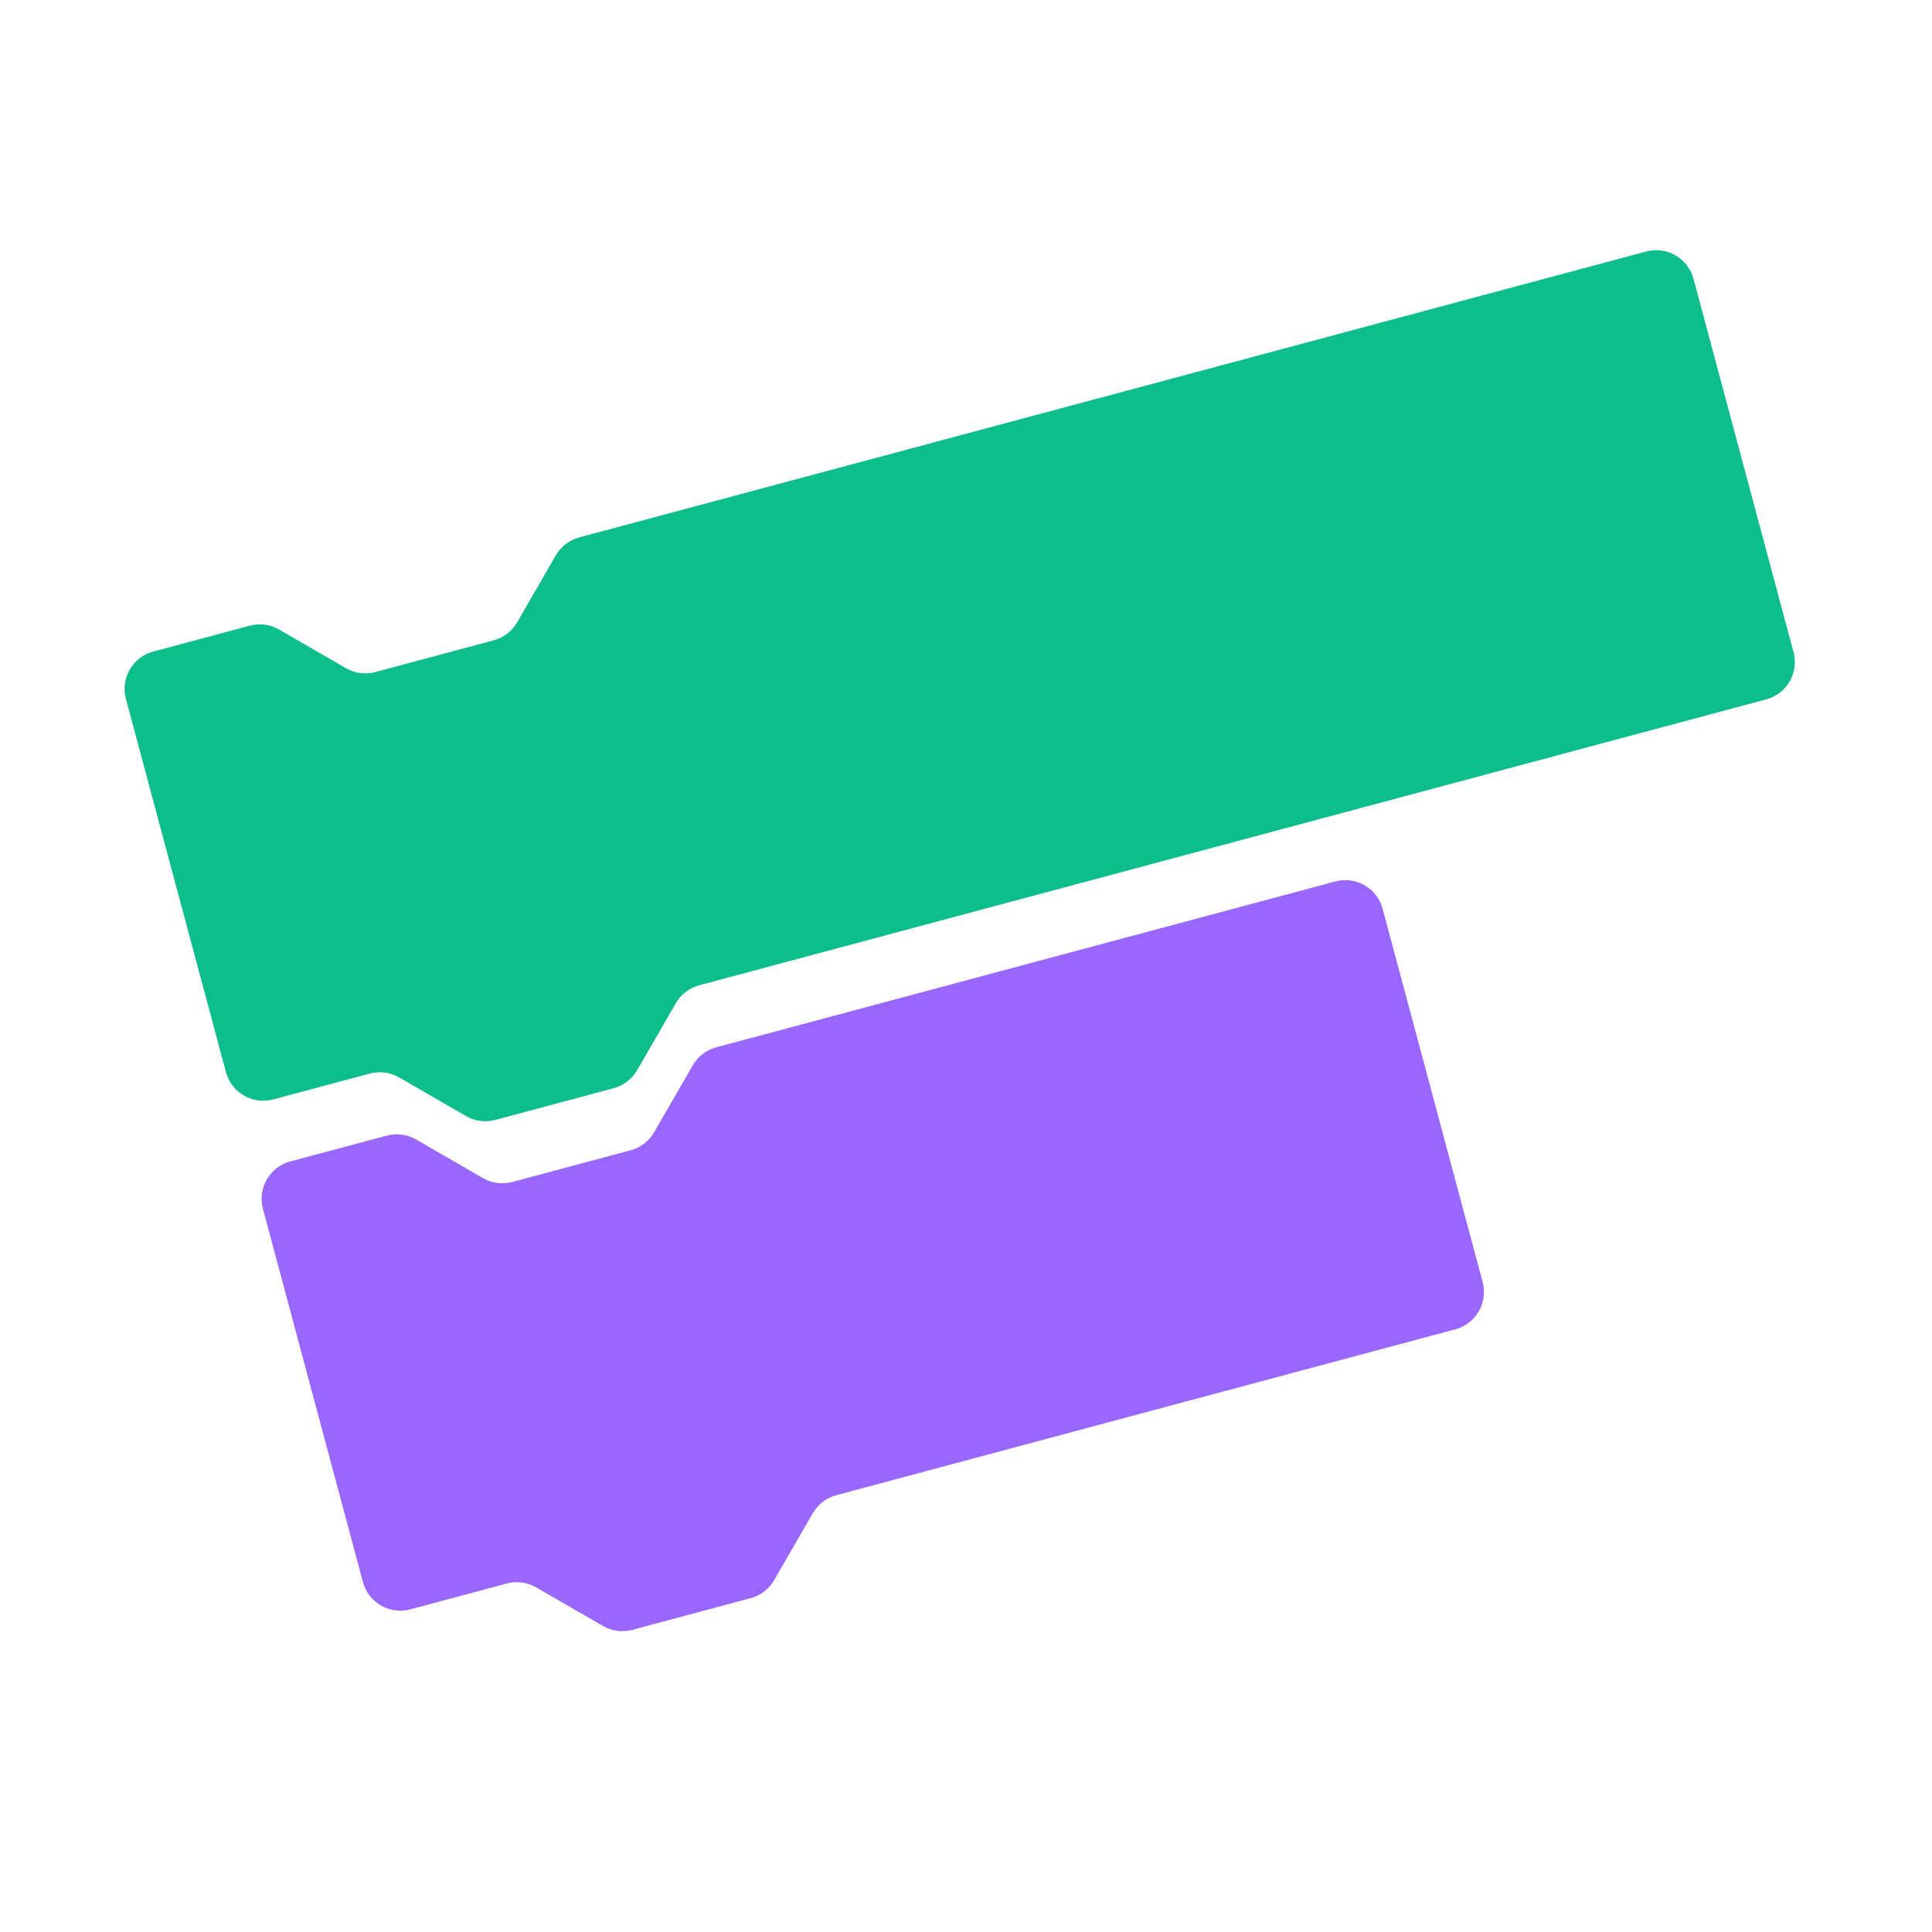
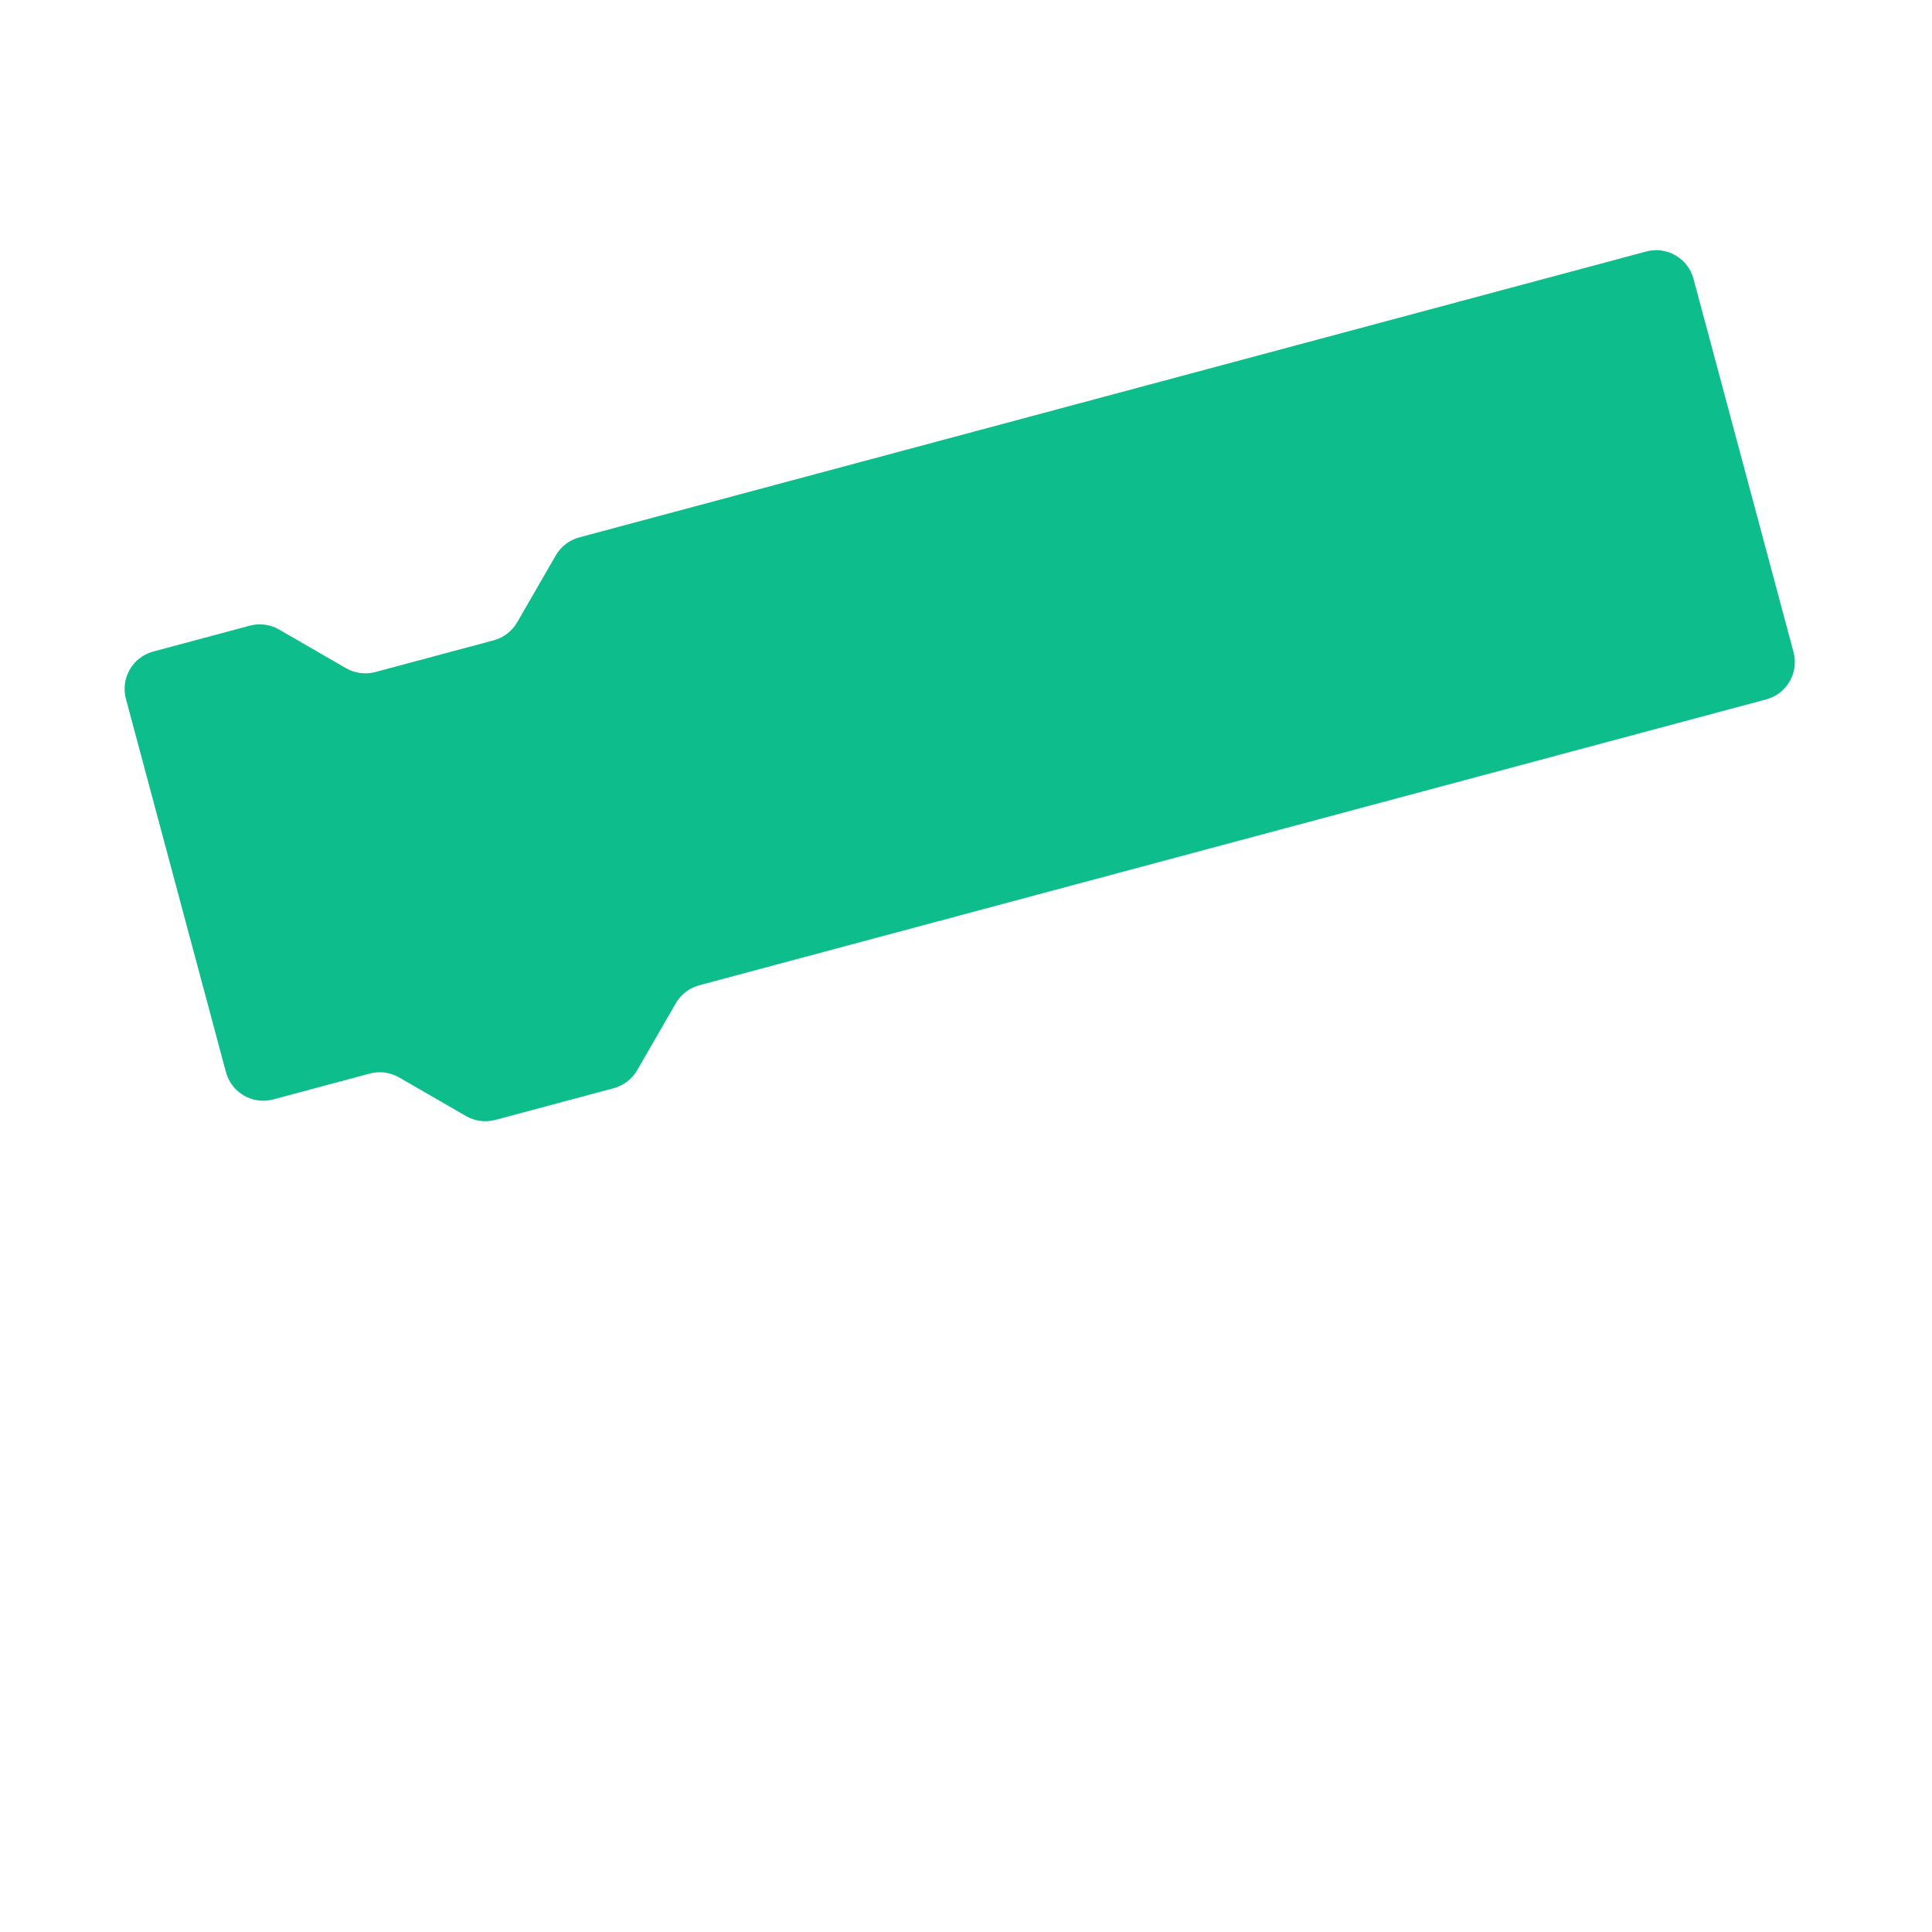
<svg xmlns="http://www.w3.org/2000/svg" width="200px" height="200px" viewBox="0 0 200 200" version="1.1">
  <title>Blocks</title>
  <g id="Blocks" stroke="none" stroke-width="1" fill="none" fill-rule="evenodd">
    <path d="M30.728,45.787 C31.789,45.787 32.806,46.208 33.556,46.958 L33.556,46.958 L39.213,52.615 C39.963,53.365 40.981,53.787 42.042,53.787 L42.042,53.787 L54.728,53.787 C55.789,53.787 56.806,53.365 57.556,52.615 L57.556,52.615 L63.213,46.958 C63.963,46.208 64.981,45.787 66.042,45.787 L66.042,45.787 L180.385,45.787 C182.594,45.787 184.385,47.578 184.385,49.787 L184.385,89.787 C184.385,91.996 182.594,93.787 180.385,93.787 L66.042,93.787 C64.981,93.787 63.963,94.208 63.213,94.958 L57.556,100.615 C56.806,101.365 55.789,101.787 54.728,101.787 L42.042,101.787 C40.981,101.787 39.963,101.365 39.213,100.615 L33.556,94.958 C32.806,94.208 31.789,93.787 30.728,93.787 L20.385,93.787 C18.176,93.787 16.385,91.996 16.385,89.787 L16.385,49.787 C16.385,47.578 18.176,45.787 20.385,45.787 Z" id="Command" fill="#0EBD8C" transform="translate(100.385, 73.787) rotate(-15) translate(-100.385, -73.787) " />
-     <path d="M45.728,104.787 C46.789,104.787 47.806,105.208 48.556,105.958 L48.556,105.958 L54.213,111.615 C54.963,112.365 55.981,112.787 57.042,112.787 L57.042,112.787 L69.728,112.787 C70.789,112.787 71.806,112.365 72.556,111.615 L72.556,111.615 L78.213,105.958 C78.963,105.208 79.981,104.787 81.042,104.787 L81.042,104.787 L147.385,104.787 C149.594,104.787 151.385,106.578 151.385,108.787 L151.385,148.787 C151.385,150.996 149.594,152.787 147.385,152.787 L81.042,152.787 C79.981,152.787 78.963,153.208 78.213,153.958 L72.556,159.615 C71.806,160.365 70.789,160.787 69.728,160.787 L57.042,160.787 C55.981,160.787 54.963,160.365 54.213,159.615 L48.556,153.958 C47.806,153.208 46.789,152.787 45.728,152.787 L35.385,152.787 C33.176,152.787 31.385,150.996 31.385,148.787 L31.385,108.787 C31.385,106.578 33.176,104.787 35.385,104.787 Z" id="Command" fill="#9966FF" transform="translate(91.385, 132.787) rotate(-15) translate(-91.385, -132.787) " />
  </g>
</svg>